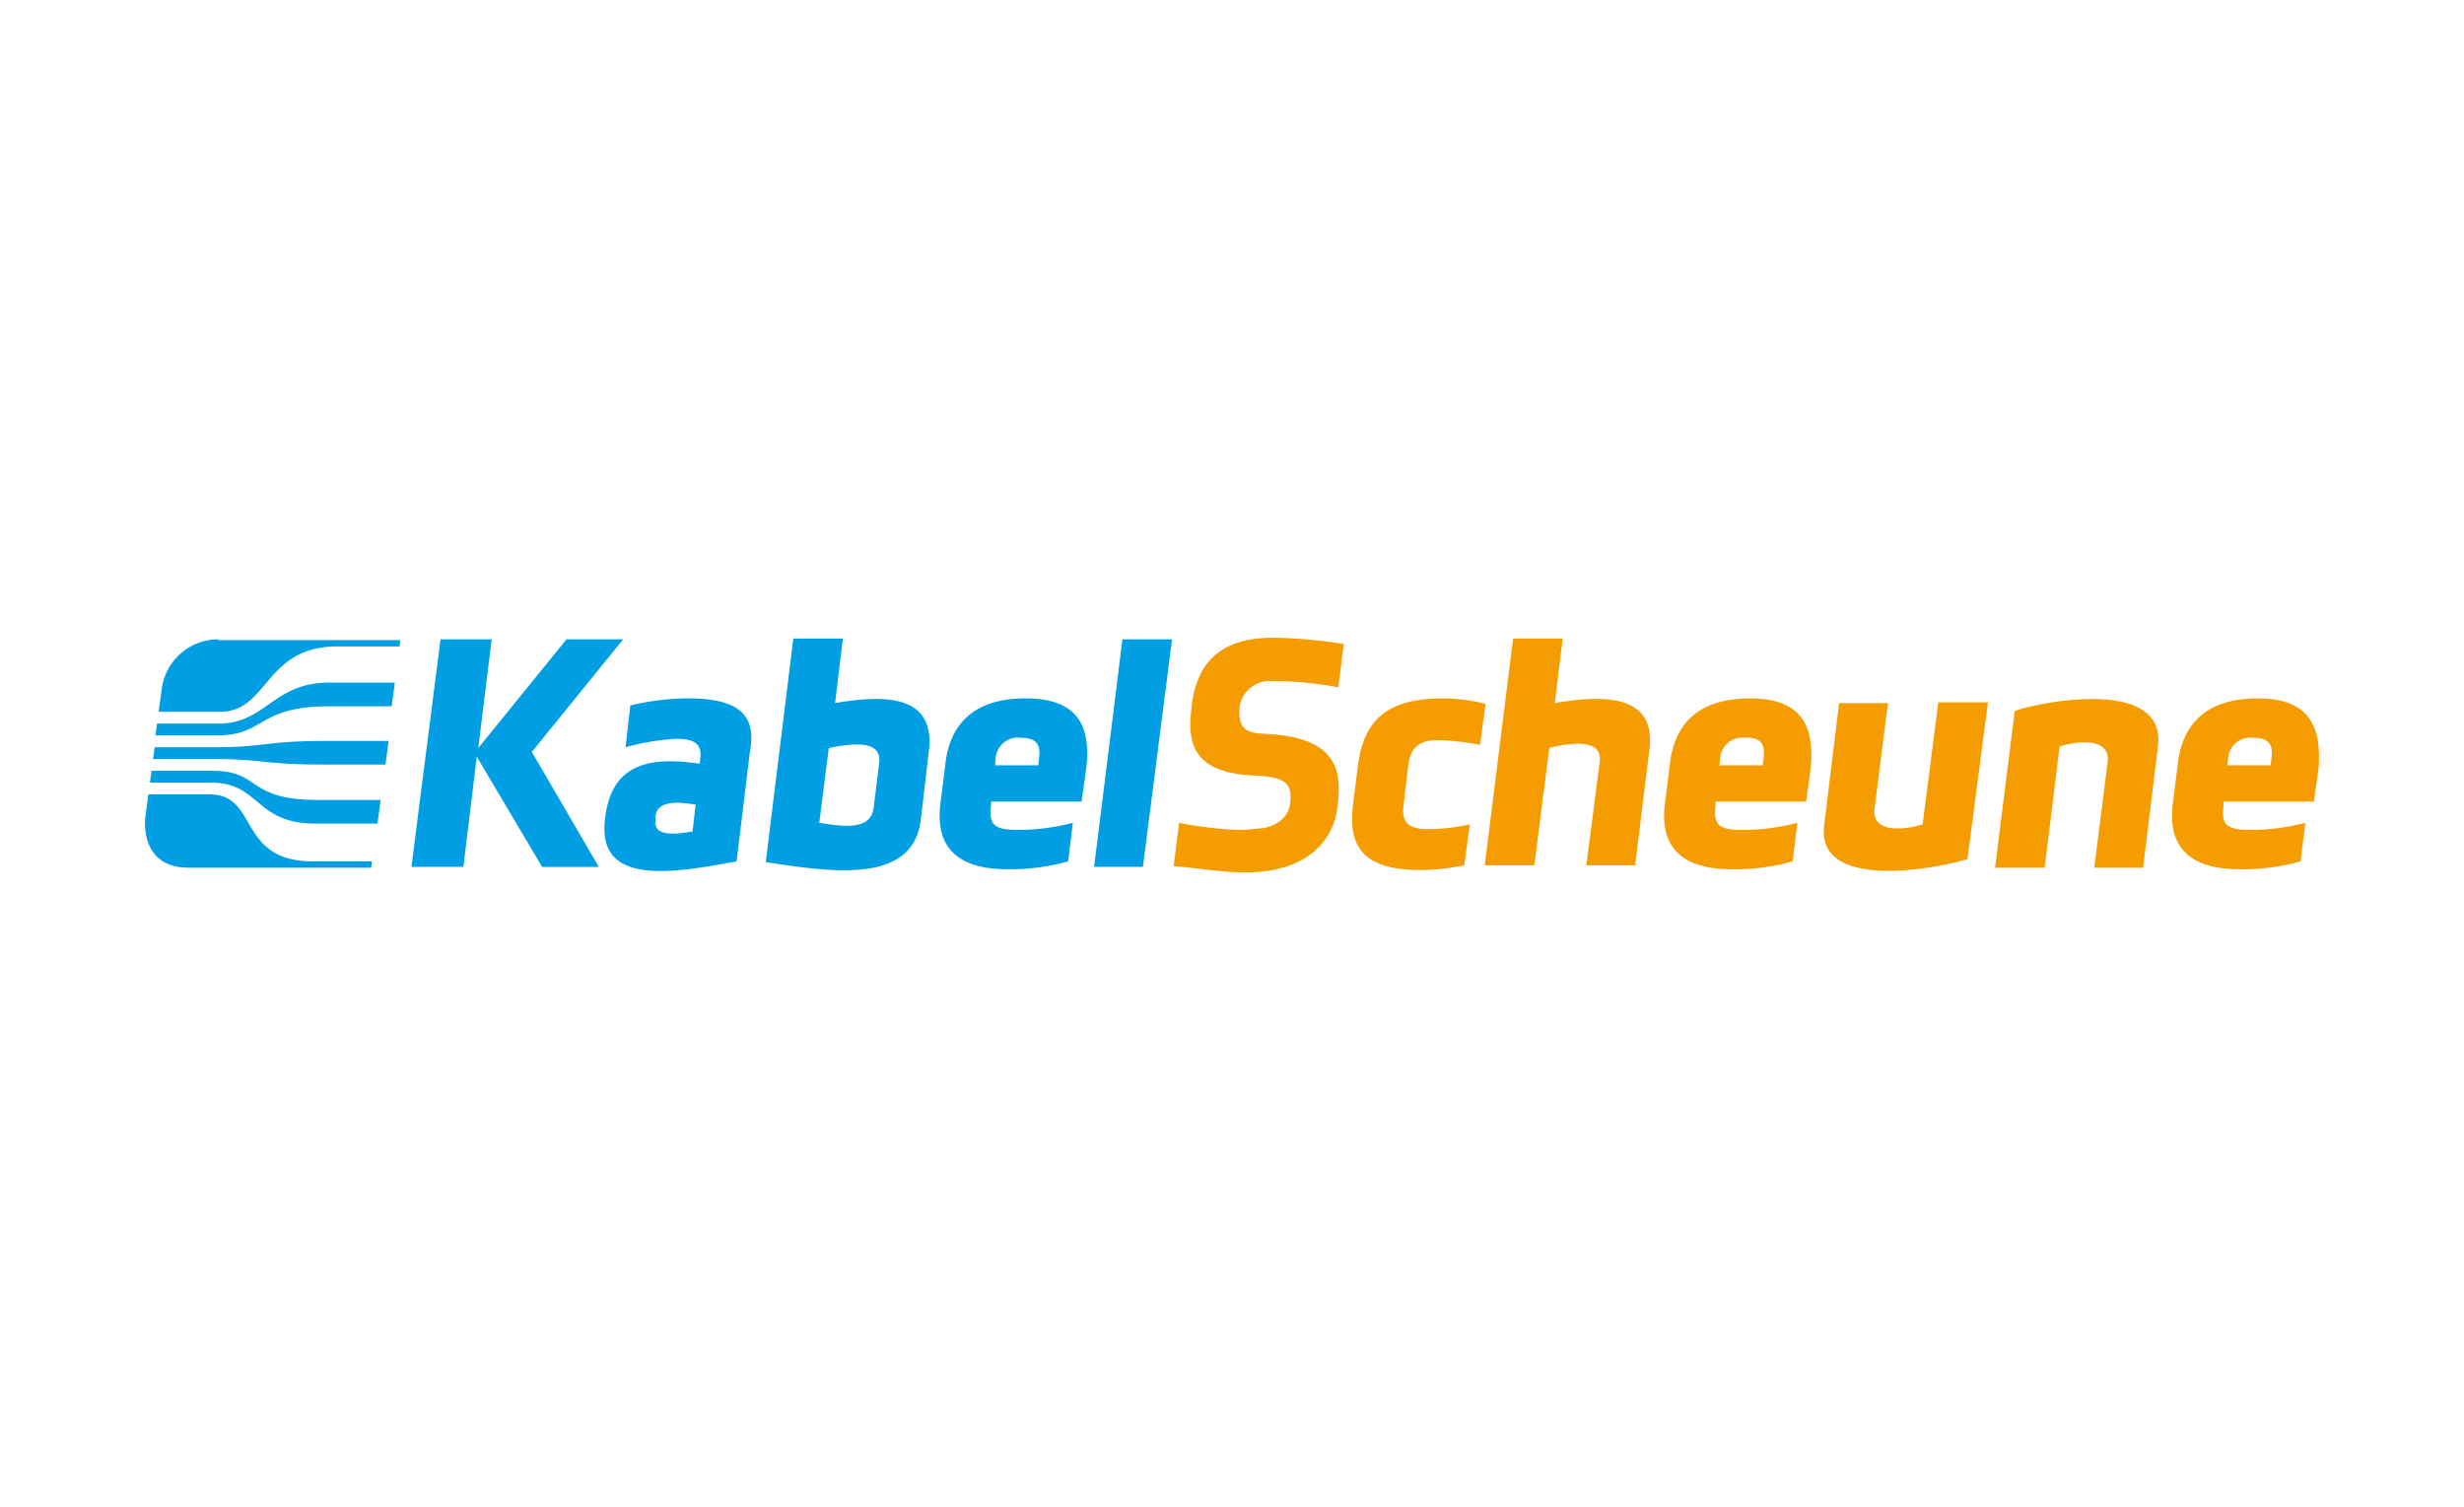
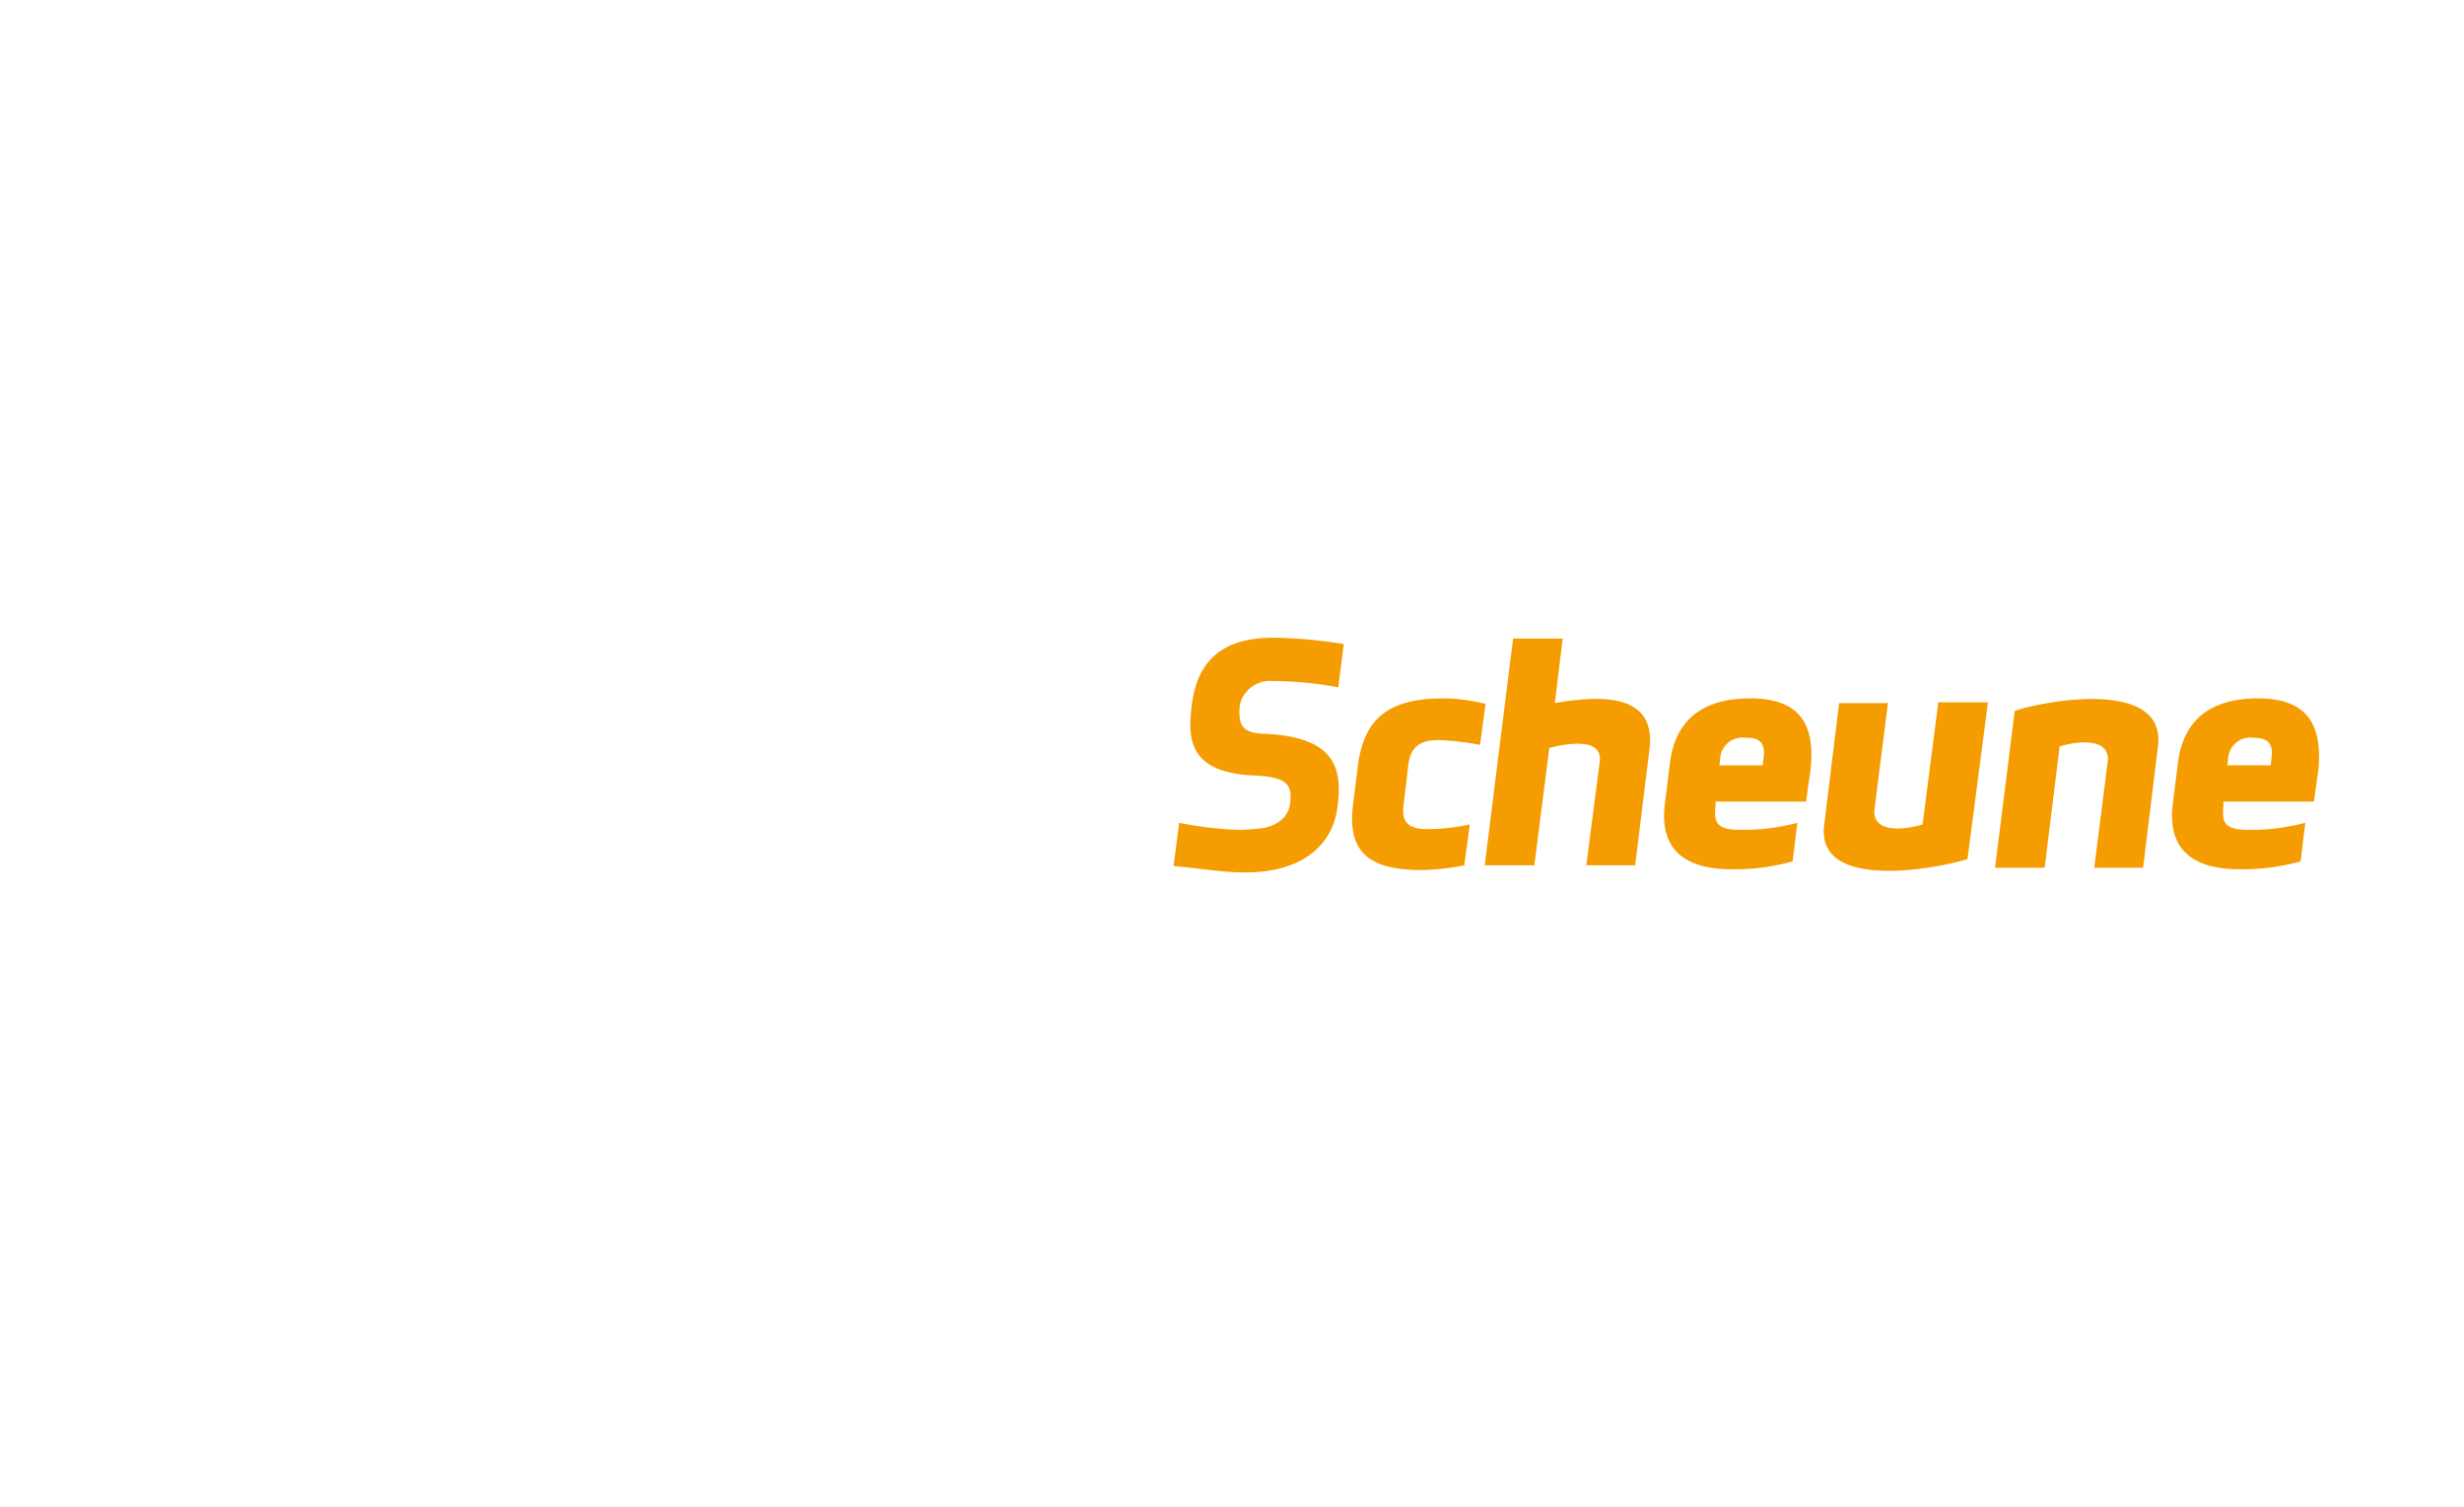
<svg xmlns="http://www.w3.org/2000/svg" width="170" height="104" viewBox="0 0 170 104">
  <g id="logo_kabelscheune" transform="translate(-1212.064 -431)" style="mix-blend-mode: darken;isolation: isolate">
    <rect id="Rectangle_7972" data-name="Rectangle 7972" width="170" height="104" transform="translate(1212.064 431)" fill="#fff" opacity="0" />
    <g id="uuid-9bac29a8-c25a-4c4b-821c-08a9034bbd25" transform="translate(1222.067 475)">
-       <path id="Path_146014" data-name="Path 146014" d="M4.977,16.9H.739l-.109.815H4.868c3.369,0,2.988,2.825,7.172,2.825h4.292l.217-1.63H12.257c-5.053,0-3.912-2.01-7.281-2.01Z" transform="translate(-0.289 -7.718)" fill="#009fe3" />
-       <path id="Path_146015" data-name="Path 146015" d="M4.47,10.9H.232l-.217,1.63S-.42,15.956,3,15.956H15.608l.054-.435H11.425C6.372,15.413,7.839,10.9,4.47,10.9ZM5.068.2A3.938,3.938,0,0,0,1.156,3.623L.939,5.2H5.177c3.369,0,3.043-4.51,8.1-4.51h4.292l.054-.435H5.068V.2ZM4.851,7.644H.667l-.109.815H4.8c3.369,0,3.314.38,7.5.38h4.292l.217-1.63H12.511c-4.184,0-4.238.435-7.661.435Z" transform="translate(0 -0.091)" fill="#009fe3" />
-       <path id="Path_146016" data-name="Path 146016" d="M5.677,5.968H1.439l-.109.815H5.568c3.369,0,2.771-2.01,7.77-2.01H17.63l.217-1.63H13.555C9.426,3.034,9.045,5.968,5.677,5.968ZM38.113,4.229a17.3,17.3,0,0,0-4.021.489L33.766,7.6a16.243,16.243,0,0,1,2.988-.543c2.173-.217,2.228.652,2.173,1.3l-.054.38c-3.64-.543-6.085.109-6.52,3.749v.054c-.6,4.673,4.673,3.749,9.073,2.934l.924-7.607C42.786,5.533,41.753,4.229,38.113,4.229Zm.272,9.182c-.978.163-2.717.435-2.554-.761v-.326c.163-1.141,1.793-.924,2.771-.761ZM33.6.154H29.691l-6.085,7.5.924-7.5H21l-2.01,15.7h3.586L23.5,8.25l4.51,7.607h3.912L27.3,7.924Zm34.447,0-1.956,15.7h3.369l2.01-15.7ZM61.367,4.229c-3.858,0-5.27,2.065-5.542,4.564L55.5,11.4c-.38,2.771.815,4.618,4.618,4.618a14.969,14.969,0,0,0,4.184-.543l.326-2.662a14.9,14.9,0,0,1-3.8.489c-1.576,0-2.01-.326-1.847-1.63v-.326h6.248l.326-2.336c.272-2.5-.272-4.781-4.184-4.781Zm.924,4.129-.054.489H59.248l.054-.489a1.537,1.537,0,0,1,1.739-1.413C62.236,6.946,62.4,7.544,62.291,8.359Zm-14.072-3.8L48.762.1H45.339l-1.9,15.43c4.673.706,10.16,1.521,10.7-2.934l.543-4.673C55.173,4.121,51.968,3.9,48.219,4.555Zm3.043,4.129-.38,3.1c-.217,1.63-2.228,1.25-3.749,1.032l.652-5.162c1.576-.326,3.695-.6,3.477,1.032Z" transform="translate(-0.609 -0.046)" fill="#009fe3" />
      <path id="Path_146017" data-name="Path 146017" d="M156.927,4.51,157.47.054h-3.423L152.091,15.7h3.423l1.032-8.1c1.521-.38,3.695-.652,3.477.978L159.1,15.7h3.369l.978-7.933c.489-3.695-2.771-3.912-6.52-3.26ZM137.476,2.988a23.96,23.96,0,0,1,4.51.435l.38-2.988A32.718,32.718,0,0,0,137.476,0c-3.912,0-5.27,2.01-5.6,4.673-.272,2.228-.272,4.673,4.4,4.836,2.065.109,2.554.543,2.391,1.9-.163,1.467-1.793,1.739-2.01,1.739-.543.054-1.087.109-1.521.109a25.249,25.249,0,0,1-4.129-.489l-.38,2.988c1.521.109,3.26.435,4.944.435,4.238,0,6.085-2.173,6.357-4.51.326-2.445.054-4.836-5-5.053-1.3-.054-1.9-.326-1.739-1.956a2.119,2.119,0,0,1,2.282-1.684Zm9.345,5.759c.163-1.141.706-1.684,2.065-1.684a17.986,17.986,0,0,1,2.88.326l.38-2.825a12.345,12.345,0,0,0-2.88-.38c-3.8,0-5.488,1.358-5.922,4.618l-.326,2.608c-.435,3.26.924,4.618,4.727,4.618a16.553,16.553,0,0,0,2.934-.326l.38-2.825a13.488,13.488,0,0,1-2.934.326c-1.358,0-1.793-.543-1.63-1.684Zm58.624-4.564c-3.858,0-5.27,2.065-5.542,4.564l-.326,2.608c-.38,2.771.815,4.618,4.618,4.618a14.969,14.969,0,0,0,4.184-.543l.326-2.662a14.9,14.9,0,0,1-3.8.489c-1.576,0-2.01-.326-1.847-1.63V11.3H209.3l.326-2.336c.163-2.5-.38-4.781-4.184-4.781Zm.924,4.129-.054.489h-2.988l.054-.489A1.537,1.537,0,0,1,205.12,6.9C206.315,6.9,206.478,7.5,206.369,8.313Zm-17.712-3.26L187.3,15.865h3.423L191.754,7.5c1.2-.38,3.532-.652,3.314,1.087l-.924,7.281h3.369l1.032-8.421c.543-4.781-8.313-2.988-9.888-2.391ZM182.3,12.877c-1.2.38-3.532.652-3.314-1.087l.924-7.281h-3.369l-1.032,8.421c-.6,4.727,8.259,2.88,9.888,2.336L186.81,4.455h-3.423L182.3,12.877ZM170.4,4.184c-3.858,0-5.27,2.065-5.542,4.564l-.326,2.608c-.38,2.771.815,4.618,4.618,4.618a14.969,14.969,0,0,0,4.184-.543l.326-2.662a14.9,14.9,0,0,1-3.8.489c-1.576,0-2.01-.326-1.847-1.63V11.3h6.248l.326-2.336c.217-2.5-.326-4.781-4.184-4.781h0Zm.924,4.129-.054.489h-2.988l.054-.489A1.537,1.537,0,0,1,170.075,6.9C171.271,6.846,171.434,7.5,171.325,8.313Z" transform="translate(-59.657)" fill="#f59c00" />
    </g>
  </g>
</svg>